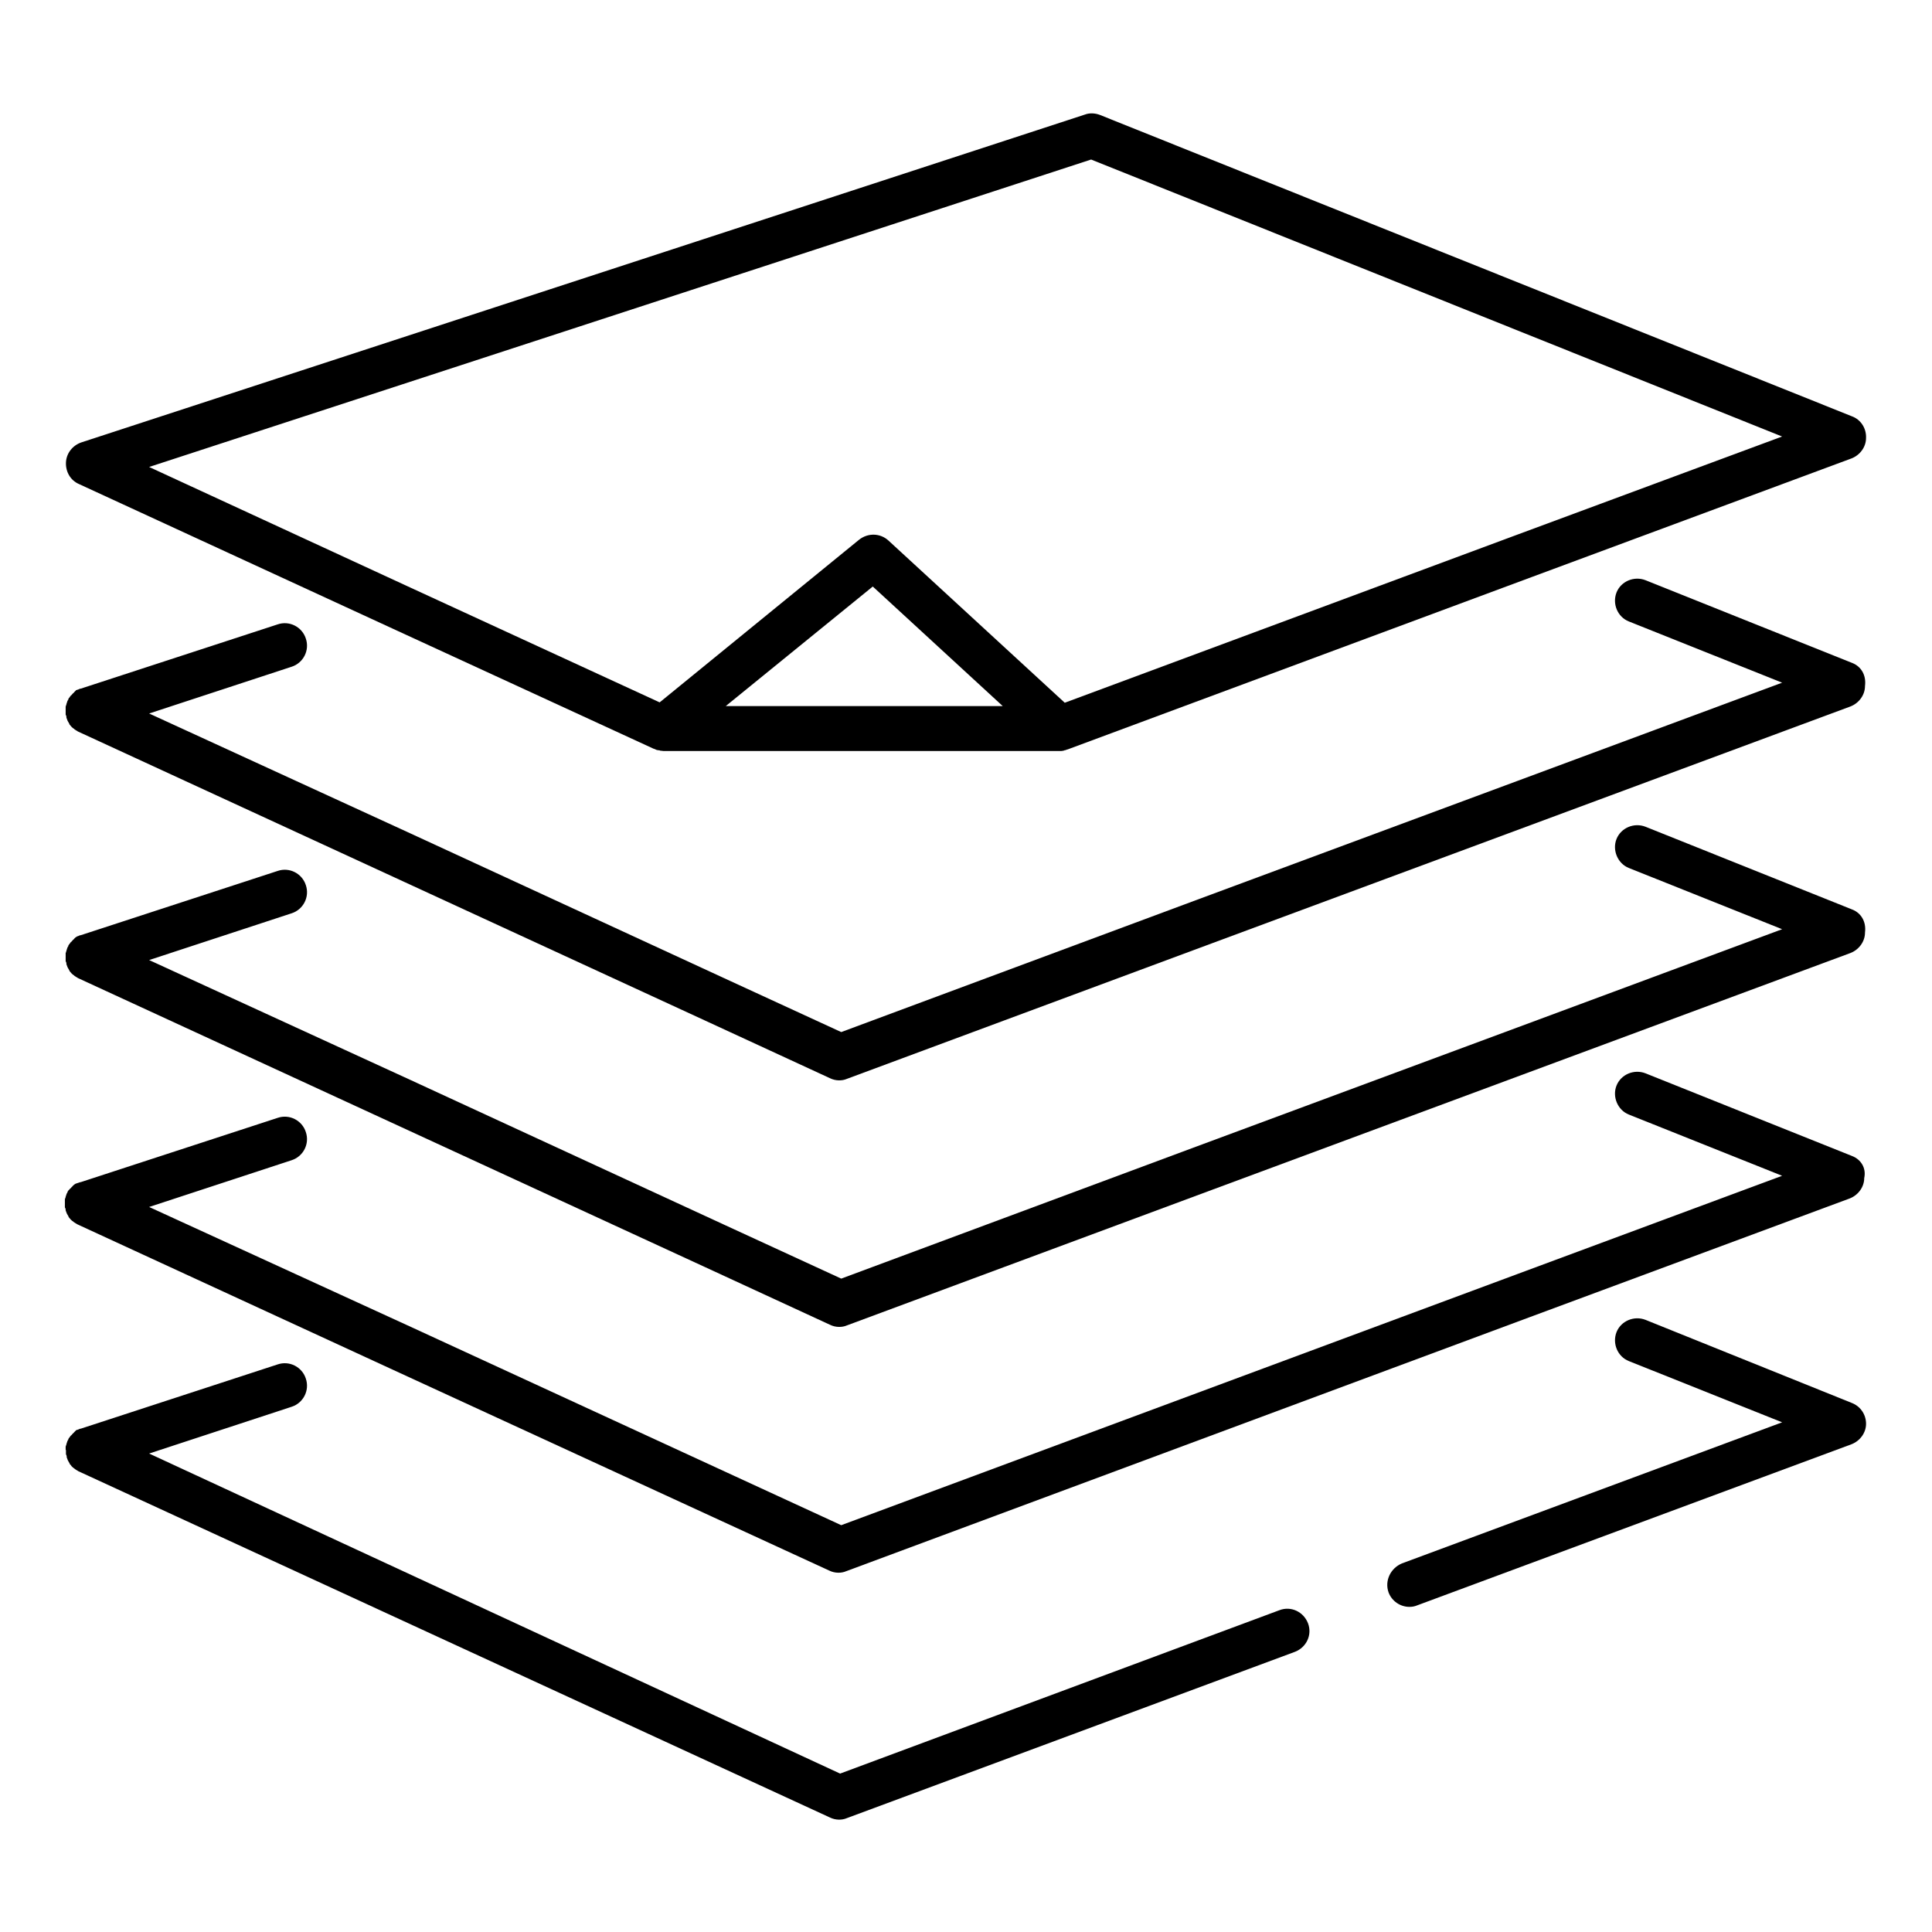
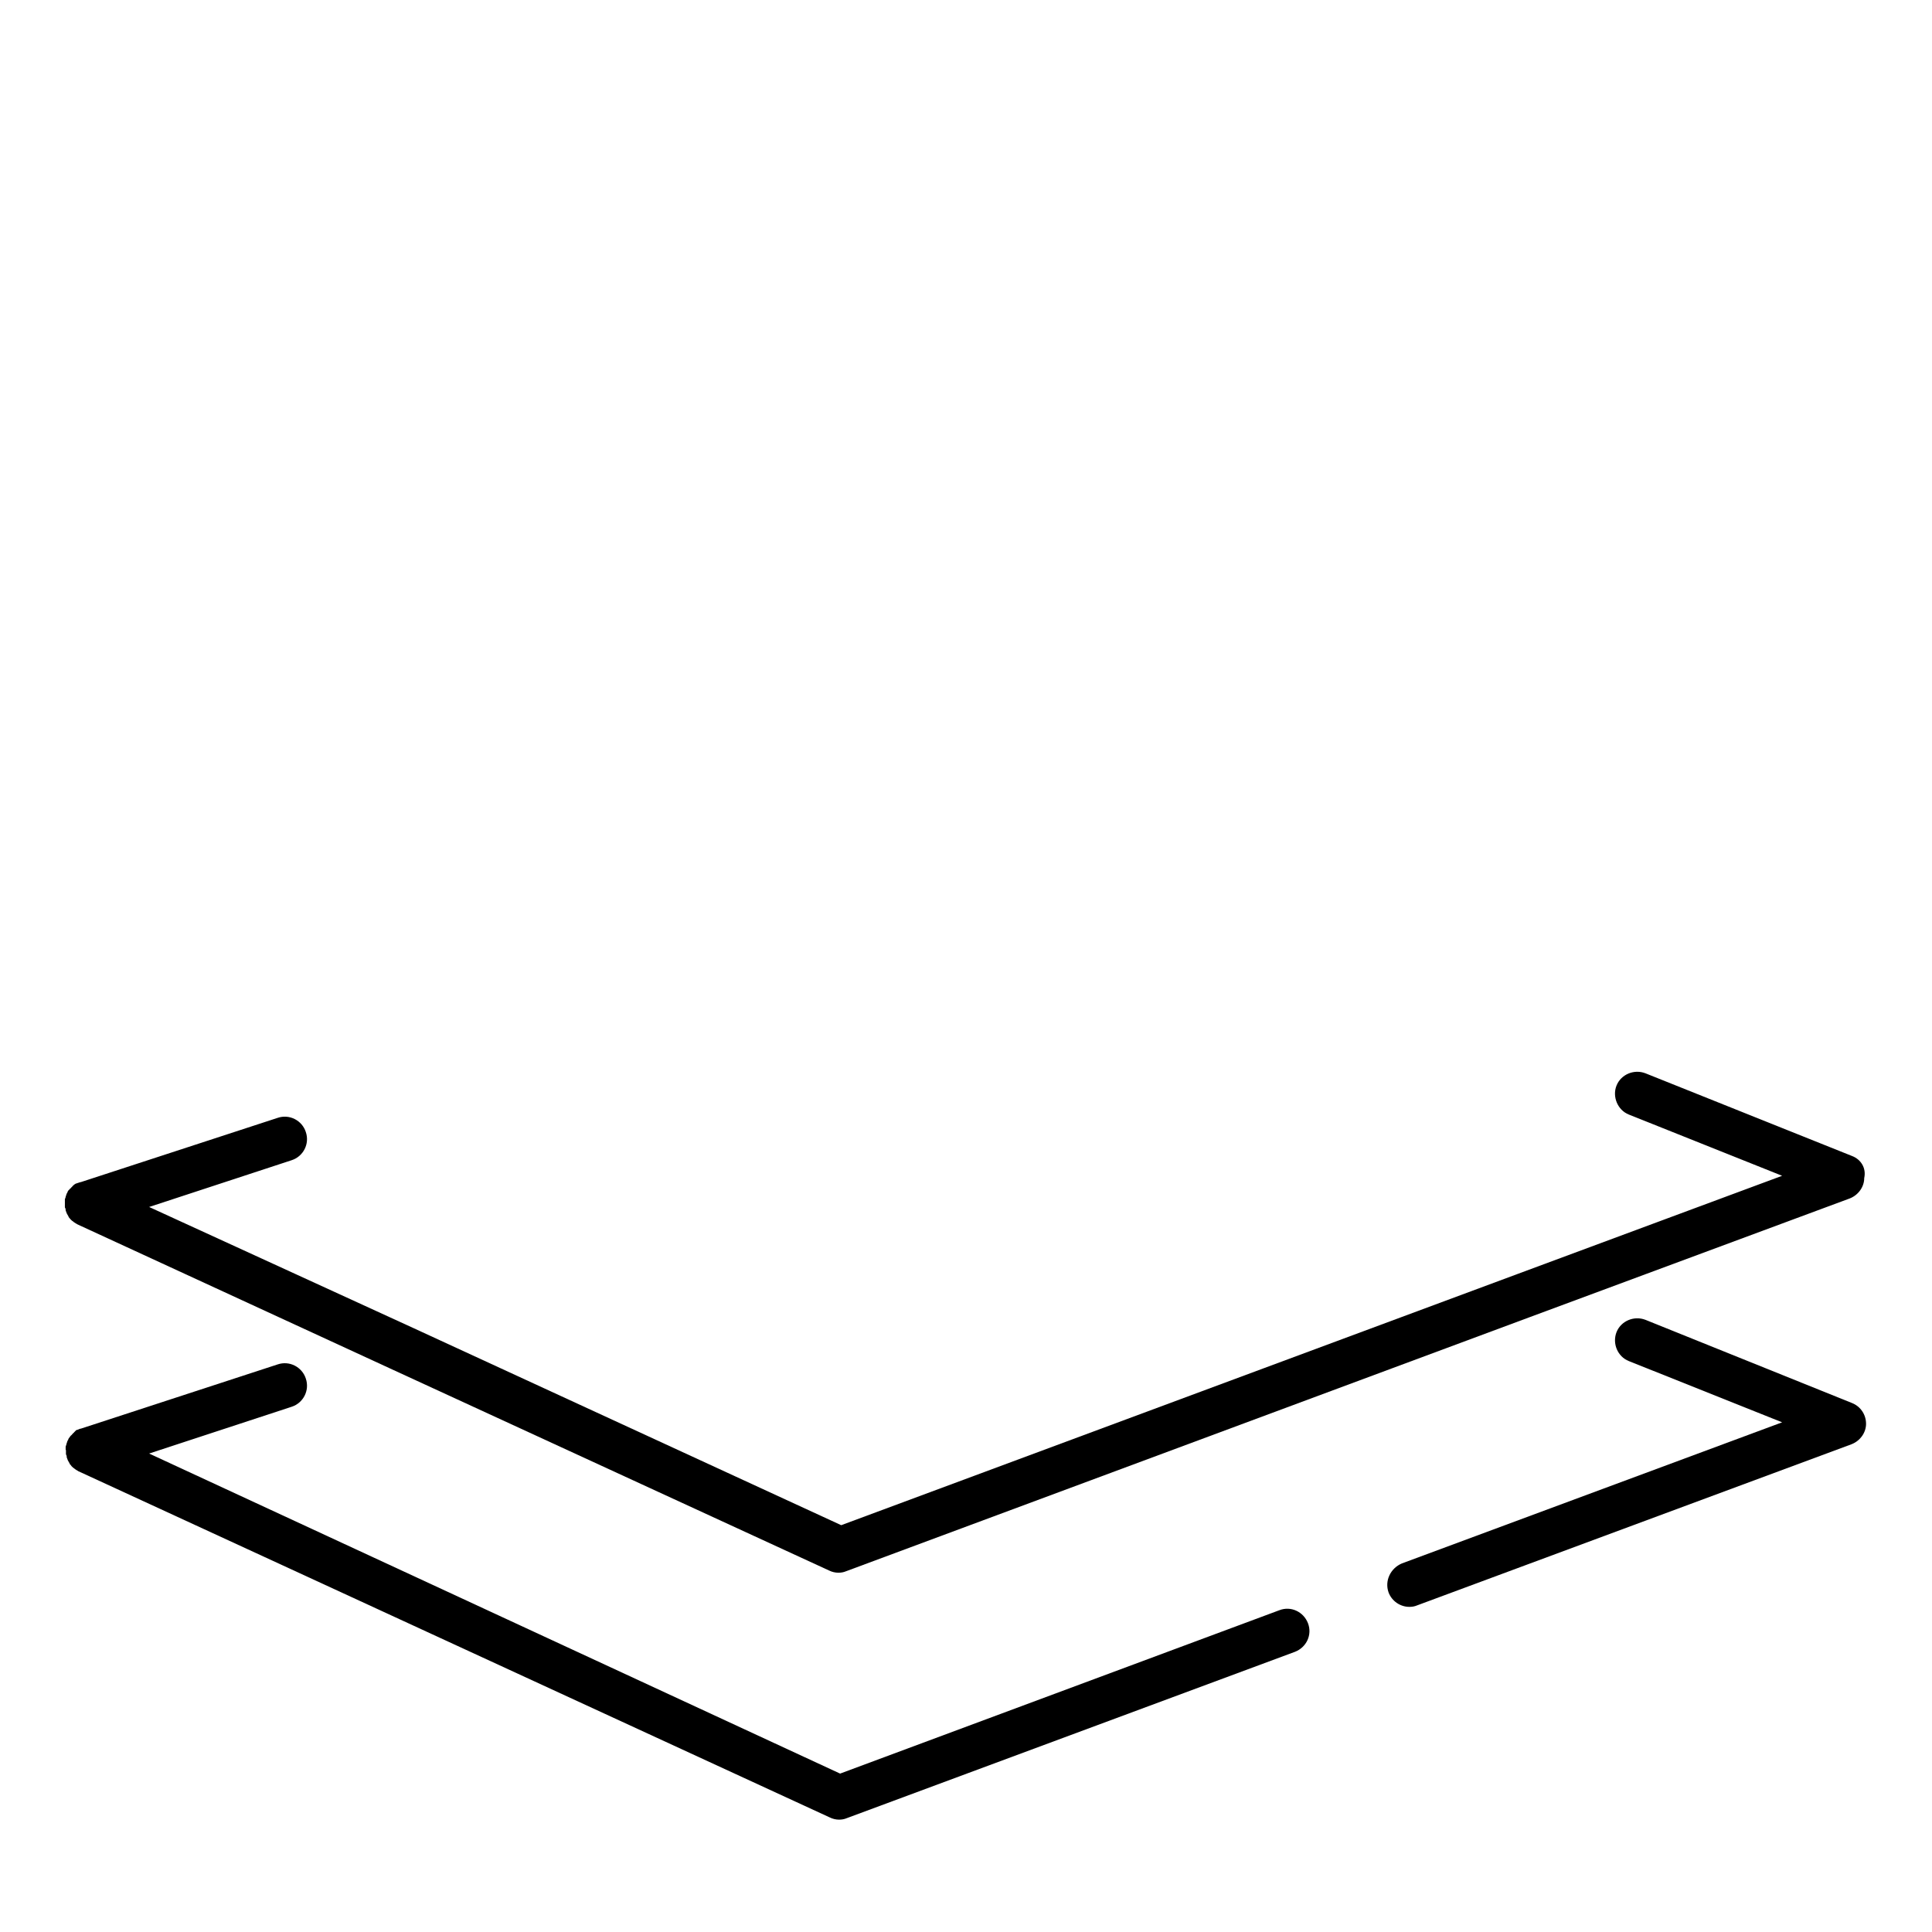
<svg xmlns="http://www.w3.org/2000/svg" fill="#000000" width="800px" height="800px" version="1.1" viewBox="144 144 512 512">
  <g>
    <path d="m511.98 566c0.887 2.363 3.148 3.836 5.512 3.836 0.688 0 1.379-0.098 2.066-0.395l115.13-42.707c2.262-0.887 3.836-3.051 3.836-5.41 0-2.461-1.477-4.625-3.738-5.512l-54.711-22.039c-3.051-1.18-6.496 0.297-7.676 3.246-1.18 3.051 0.297 6.496 3.246 7.676l40.641 16.234-100.76 37.391c-3.051 1.285-4.625 4.629-3.543 7.68z" />
    <path d="m161.48 528.41v0.297 0.297 0.297c0 0.098 0 0.195 0.098 0.297 0 0.098 0.098 0.195 0.098 0.297v0.195 0.098c0.098 0.297 0.195 0.492 0.297 0.789 0 0.098 0.098 0.098 0.098 0.195 0.098 0.195 0.297 0.492 0.395 0.688v0.098c0.195 0.195 0.395 0.395 0.492 0.59l0.098 0.098c0.195 0.195 0.395 0.395 0.59 0.492 0 0 0.098 0 0.098 0.098 0.195 0.098 0.395 0.297 0.59 0.395 0.098 0 0.098 0.098 0.195 0.098 0 0 0.098 0 0.098 0.098l199.26 91.809c0.789 0.395 1.672 0.59 2.461 0.59 0.688 0 1.379-0.098 2.066-0.395l118.77-44.082c3.051-1.18 4.625-4.527 3.445-7.578s-4.527-4.625-7.578-3.445l-116.41 43.297-183.12-84.82 37.785-12.398c3.051-0.984 4.82-4.328 3.738-7.477-0.984-3.051-4.328-4.82-7.477-3.738l-52.152 17.023h-0.098c-0.098 0-0.195 0.098-0.297 0.098-0.098 0-0.195 0.098-0.195 0.098-0.098 0-0.195 0.098-0.297 0.098-0.098 0-0.195 0.098-0.297 0.098-0.098 0-0.195 0.098-0.195 0.195-0.098 0.098-0.195 0.098-0.195 0.195-0.098 0.098-0.195 0.098-0.195 0.195l-0.195 0.195c-0.098 0.098-0.195 0.098-0.195 0.195-0.098 0.098-0.098 0.098-0.195 0.195s-0.098 0.195-0.195 0.195l-0.195 0.195c-0.098 0.098-0.098 0.195-0.195 0.297-0.098 0.098-0.098 0.195-0.195 0.195 0 0.098-0.098 0.195-0.098 0.195-0.098 0.098-0.098 0.195-0.098 0.297 0 0 0 0.098-0.098 0.098 0 0.098 0 0.098-0.098 0.195 0 0.098-0.098 0.195-0.098 0.297 0 0.098-0.098 0.195-0.098 0.297 0 0.098-0.098 0.195-0.098 0.297 0 0.098 0 0.195-0.098 0.297 0 0.098 0 0.195-0.098 0.297v0.297 0.297 0.297c0.078 0 0.078 0.098 0.078 0.195z" />
    <path d="m634.88 450.38-54.809-21.941c-3.051-1.18-6.496 0.297-7.676 3.246-1.18 2.953 0.297 6.496 3.246 7.676l40.641 16.234-70.258 26.074-179.09 66.52-114.05-52.547-69.367-31.781 37.785-12.398c3.051-0.984 4.82-4.328 3.738-7.477-0.984-3.051-4.328-4.82-7.477-3.738l-52.152 17.023h-0.098c-0.098 0-0.195 0.098-0.297 0.098-0.098 0-0.195 0.098-0.297 0.098-0.098 0-0.195 0.098-0.297 0.098-0.098 0-0.195 0.098-0.297 0.098-0.098 0-0.195 0.098-0.195 0.098-0.098 0.098-0.195 0.098-0.297 0.195-0.098 0.098-0.098 0.098-0.195 0.195-0.098 0.098-0.195 0.098-0.195 0.195-0.098 0.098-0.098 0.098-0.195 0.195-0.098 0.098-0.098 0.098-0.195 0.195-0.098 0.098-0.098 0.195-0.195 0.195l-0.195 0.195c-0.098 0.098-0.098 0.195-0.195 0.195-0.098 0.098-0.098 0.195-0.195 0.195 0 0.098-0.098 0.195-0.098 0.195-0.098 0.098-0.098 0.195-0.098 0.297 0 0 0 0.098-0.098 0.098 0 0.098 0 0.098-0.098 0.195 0 0.098-0.098 0.195-0.098 0.297 0 0.098-0.098 0.195-0.098 0.297 0 0.098-0.098 0.195-0.098 0.297 0 0.098 0 0.195-0.098 0.297 0 0.098 0 0.195-0.098 0.297v0.297 0.297 0.297 0.297 0.297 0.297 0.297c0 0.098 0 0.195 0.098 0.297 0 0.098 0.098 0.195 0.098 0.297v0.195 0.098c0.098 0.297 0.195 0.492 0.297 0.789 0 0.098 0.098 0.098 0.098 0.195 0.098 0.195 0.297 0.492 0.395 0.688v0.098c0.195 0.195 0.297 0.395 0.492 0.59l0.098 0.098c0.195 0.195 0.395 0.395 0.59 0.492 0 0 0.098 0 0.098 0.098 0.195 0.098 0.395 0.297 0.59 0.395 0.098 0 0.098 0.098 0.195 0.098 0 0 0.098 0 0.098 0.098l83.051 38.277 116.31 53.531c0.789 0.395 1.672 0.59 2.461 0.59 0.688 0 1.379-0.098 2.066-0.395l181.35-67.402 84.625-31.391c2.262-0.887 3.836-3.051 3.836-5.41 0.582-2.66-0.895-4.922-3.16-5.809z" />
-     <path d="m634.88 385.04-54.809-21.945c-3.051-1.18-6.496 0.297-7.676 3.246-1.18 2.953 0.297 6.496 3.246 7.676l40.641 16.234-70.258 26.074-84.625 31.391-94.465 35.129-30.996-14.27-82.953-38.277-69.465-31.875 37.785-12.398c3.051-0.984 4.82-4.328 3.738-7.477-0.984-3.051-4.328-4.82-7.477-3.738l-52.152 17.023h-0.098c-0.098 0-0.195 0.098-0.297 0.098-0.098 0-0.195 0.098-0.195 0.098-0.098 0-0.195 0.098-0.297 0.098-0.098 0-0.195 0.098-0.195 0.098-0.098 0.098-0.195 0.098-0.297 0.195-0.098 0.098-0.195 0.098-0.195 0.195-0.098 0.098-0.195 0.098-0.195 0.195l-0.195 0.195c-0.098 0.098-0.195 0.098-0.195 0.195-0.098 0.098-0.098 0.098-0.195 0.195-0.098 0.098-0.098 0.195-0.195 0.195l-0.195 0.195c-0.098 0.098-0.098 0.195-0.195 0.297-0.098 0.098-0.098 0.195-0.195 0.195 0 0.098-0.098 0.195-0.098 0.195-0.098 0.098-0.098 0.195-0.098 0.297 0 0 0 0.098-0.098 0.098 0 0.098 0 0.098-0.098 0.195 0 0.098-0.098 0.195-0.098 0.297 0 0.098-0.098 0.195-0.098 0.297 0 0.098-0.098 0.195-0.098 0.297 0 0.098 0 0.195-0.098 0.297 0 0.098 0 0.195-0.098 0.297v0.297 0.297 0.297 0.297 0.297 0.297 0.297c0 0.098 0 0.195 0.098 0.297 0 0.098 0.098 0.195 0.098 0.297v0.195 0.098c0.098 0.297 0.195 0.492 0.297 0.789 0 0.098 0.098 0.098 0.098 0.195 0.098 0.195 0.297 0.492 0.395 0.688v0.098c0.195 0.195 0.297 0.395 0.492 0.59l0.098 0.098c0.195 0.195 0.395 0.395 0.59 0.492 0 0 0.098 0 0.098 0.098 0.195 0.098 0.395 0.297 0.59 0.395 0.098 0 0.098 0.098 0.195 0.098 0 0 0.098 0 0.098 0.098l166.1 76.555 33.258 15.352c0.789 0.395 1.672 0.59 2.461 0.59 0.688 0 1.379-0.098 2.066-0.395l96.727-35.918 169.25-62.781c2.262-0.887 3.836-3.051 3.836-5.41 0.379-2.953-1.098-5.219-3.363-6.102z" />
-     <path d="m634.88 319.7-54.809-21.941c-3.051-1.18-6.496 0.297-7.676 3.246-1.18 3.051 0.297 6.496 3.246 7.676l40.641 16.234-70.258 26.074-84.625 31.391-94.465 35.129-30.996-14.27-82.953-38.277-69.465-31.879 37.785-12.398c3.051-0.984 4.82-4.328 3.738-7.477-0.984-3.051-4.328-4.82-7.477-3.738l-52.152 17.023h-0.098c-0.098 0-0.195 0.098-0.297 0.098-0.098 0-0.195 0.098-0.195 0.098-0.098 0-0.195 0.098-0.297 0.098-0.098 0-0.195 0.098-0.297 0.098-0.098 0-0.195 0.098-0.195 0.195-0.098 0.098-0.195 0.098-0.195 0.195-0.098 0.098-0.195 0.098-0.195 0.195-0.098 0.098-0.098 0.098-0.195 0.195-0.098 0.098-0.195 0.098-0.195 0.195-0.098 0.098-0.098 0.098-0.195 0.195s-0.098 0.195-0.195 0.195c-0.098 0.098-0.098 0.098-0.195 0.195-0.098 0.098-0.098 0.195-0.195 0.297-0.098 0.098-0.098 0.195-0.195 0.195 0 0.098-0.098 0.195-0.098 0.195-0.098 0.098-0.098 0.195-0.098 0.297 0 0 0 0.098-0.098 0.098 0 0.098 0 0.098-0.098 0.195 0 0.098-0.098 0.195-0.098 0.297 0 0.098-0.098 0.195-0.098 0.297 0 0.098-0.098 0.195-0.098 0.297 0 0.098 0 0.195-0.098 0.297 0 0.098 0 0.195-0.098 0.297v0.297 0.297 0.297 0.297 0.297 0.297 0.297c0 0.098 0 0.195 0.098 0.297 0 0.098 0.098 0.195 0.098 0.297v0.195 0.098c0.098 0.297 0.195 0.492 0.297 0.789 0 0.098 0.098 0.098 0.098 0.195 0.098 0.195 0.297 0.492 0.395 0.688v0.098c0.195 0.195 0.297 0.395 0.492 0.59l0.098 0.098c0.195 0.195 0.395 0.395 0.59 0.492 0 0 0.098 0 0.098 0.098 0.195 0.098 0.395 0.297 0.59 0.395 0.098 0 0.098 0.098 0.195 0.098 0 0 0.098 0 0.098 0.098l166.1 76.555 33.258 15.352c0.789 0.395 1.672 0.59 2.461 0.59 0.688 0 1.379-0.098 2.066-0.395l96.727-35.918 169.25-62.781c2.262-0.887 3.836-3.051 3.836-5.41 0.379-2.953-1.098-5.215-3.363-6.102z" />
-     <path d="m634.88 254.37-199.36-79.902c-1.277-0.492-2.754-0.59-4.035-0.098l-265.97 86.887c-2.262 0.789-3.938 2.856-4.035 5.312-0.098 2.461 1.18 4.723 3.445 5.707l83.051 38.277 69.273 31.883h0.098c0.098 0.098 0.297 0.098 0.395 0.195 0.098 0 0.098 0 0.195 0.098h0.098c0.098 0 0.297 0.098 0.395 0.098h0.098 0.098c0.098 0 0.195 0 0.297 0.098 0.297 0 0.59 0.098 0.887 0.098h105.09 0.098 0.195c0.195 0 0.395 0 0.59-0.098h0.098c0.098 0 0.195 0 0.195-0.098h0.098c0.195 0 0.395-0.098 0.59-0.195h0.098l123.2-45.758 84.625-31.391c2.262-0.887 3.836-3.051 3.836-5.41 0.109-2.555-1.367-4.82-3.633-5.703zm-298.55 76.75 38.965-31.684 34.441 31.684zm209.59-45.363-119.75 44.477-46.738-43c-2.164-1.969-5.41-2.066-7.773-0.195l-52.844 43.098-66.027-30.406-69.27-31.977 249.64-81.477 183.12 73.406z" />
  </g>
</svg>